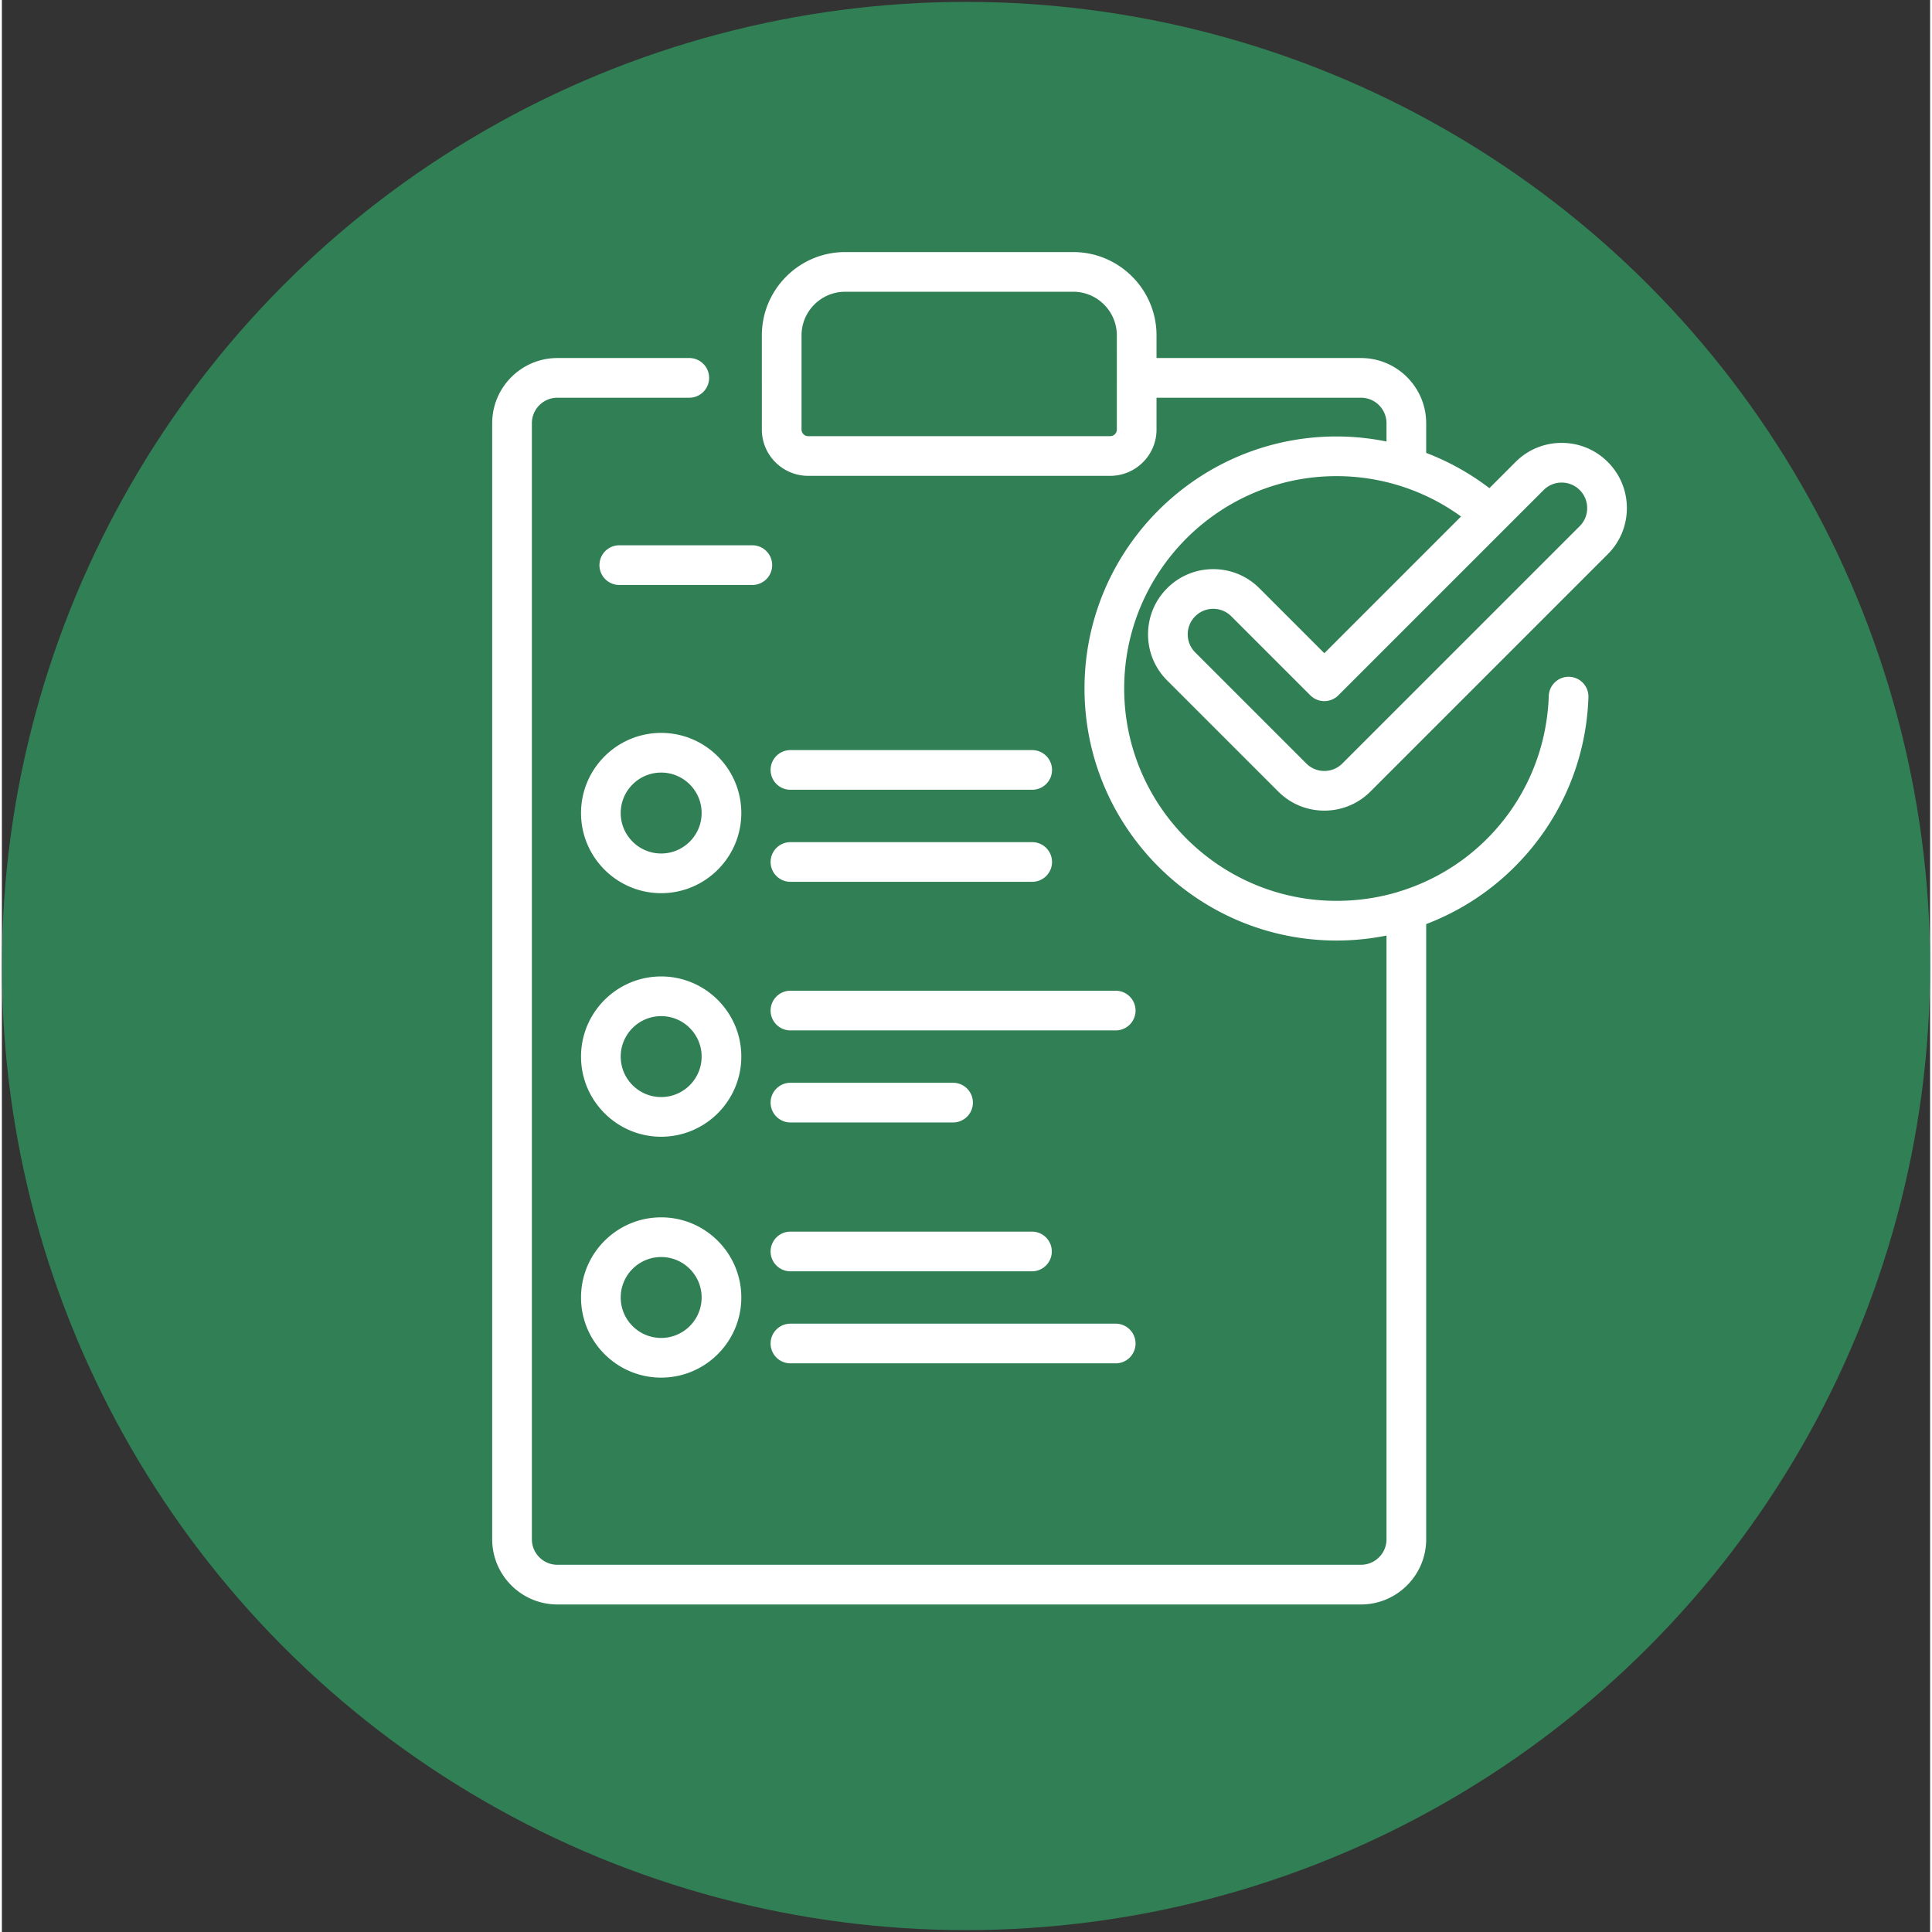
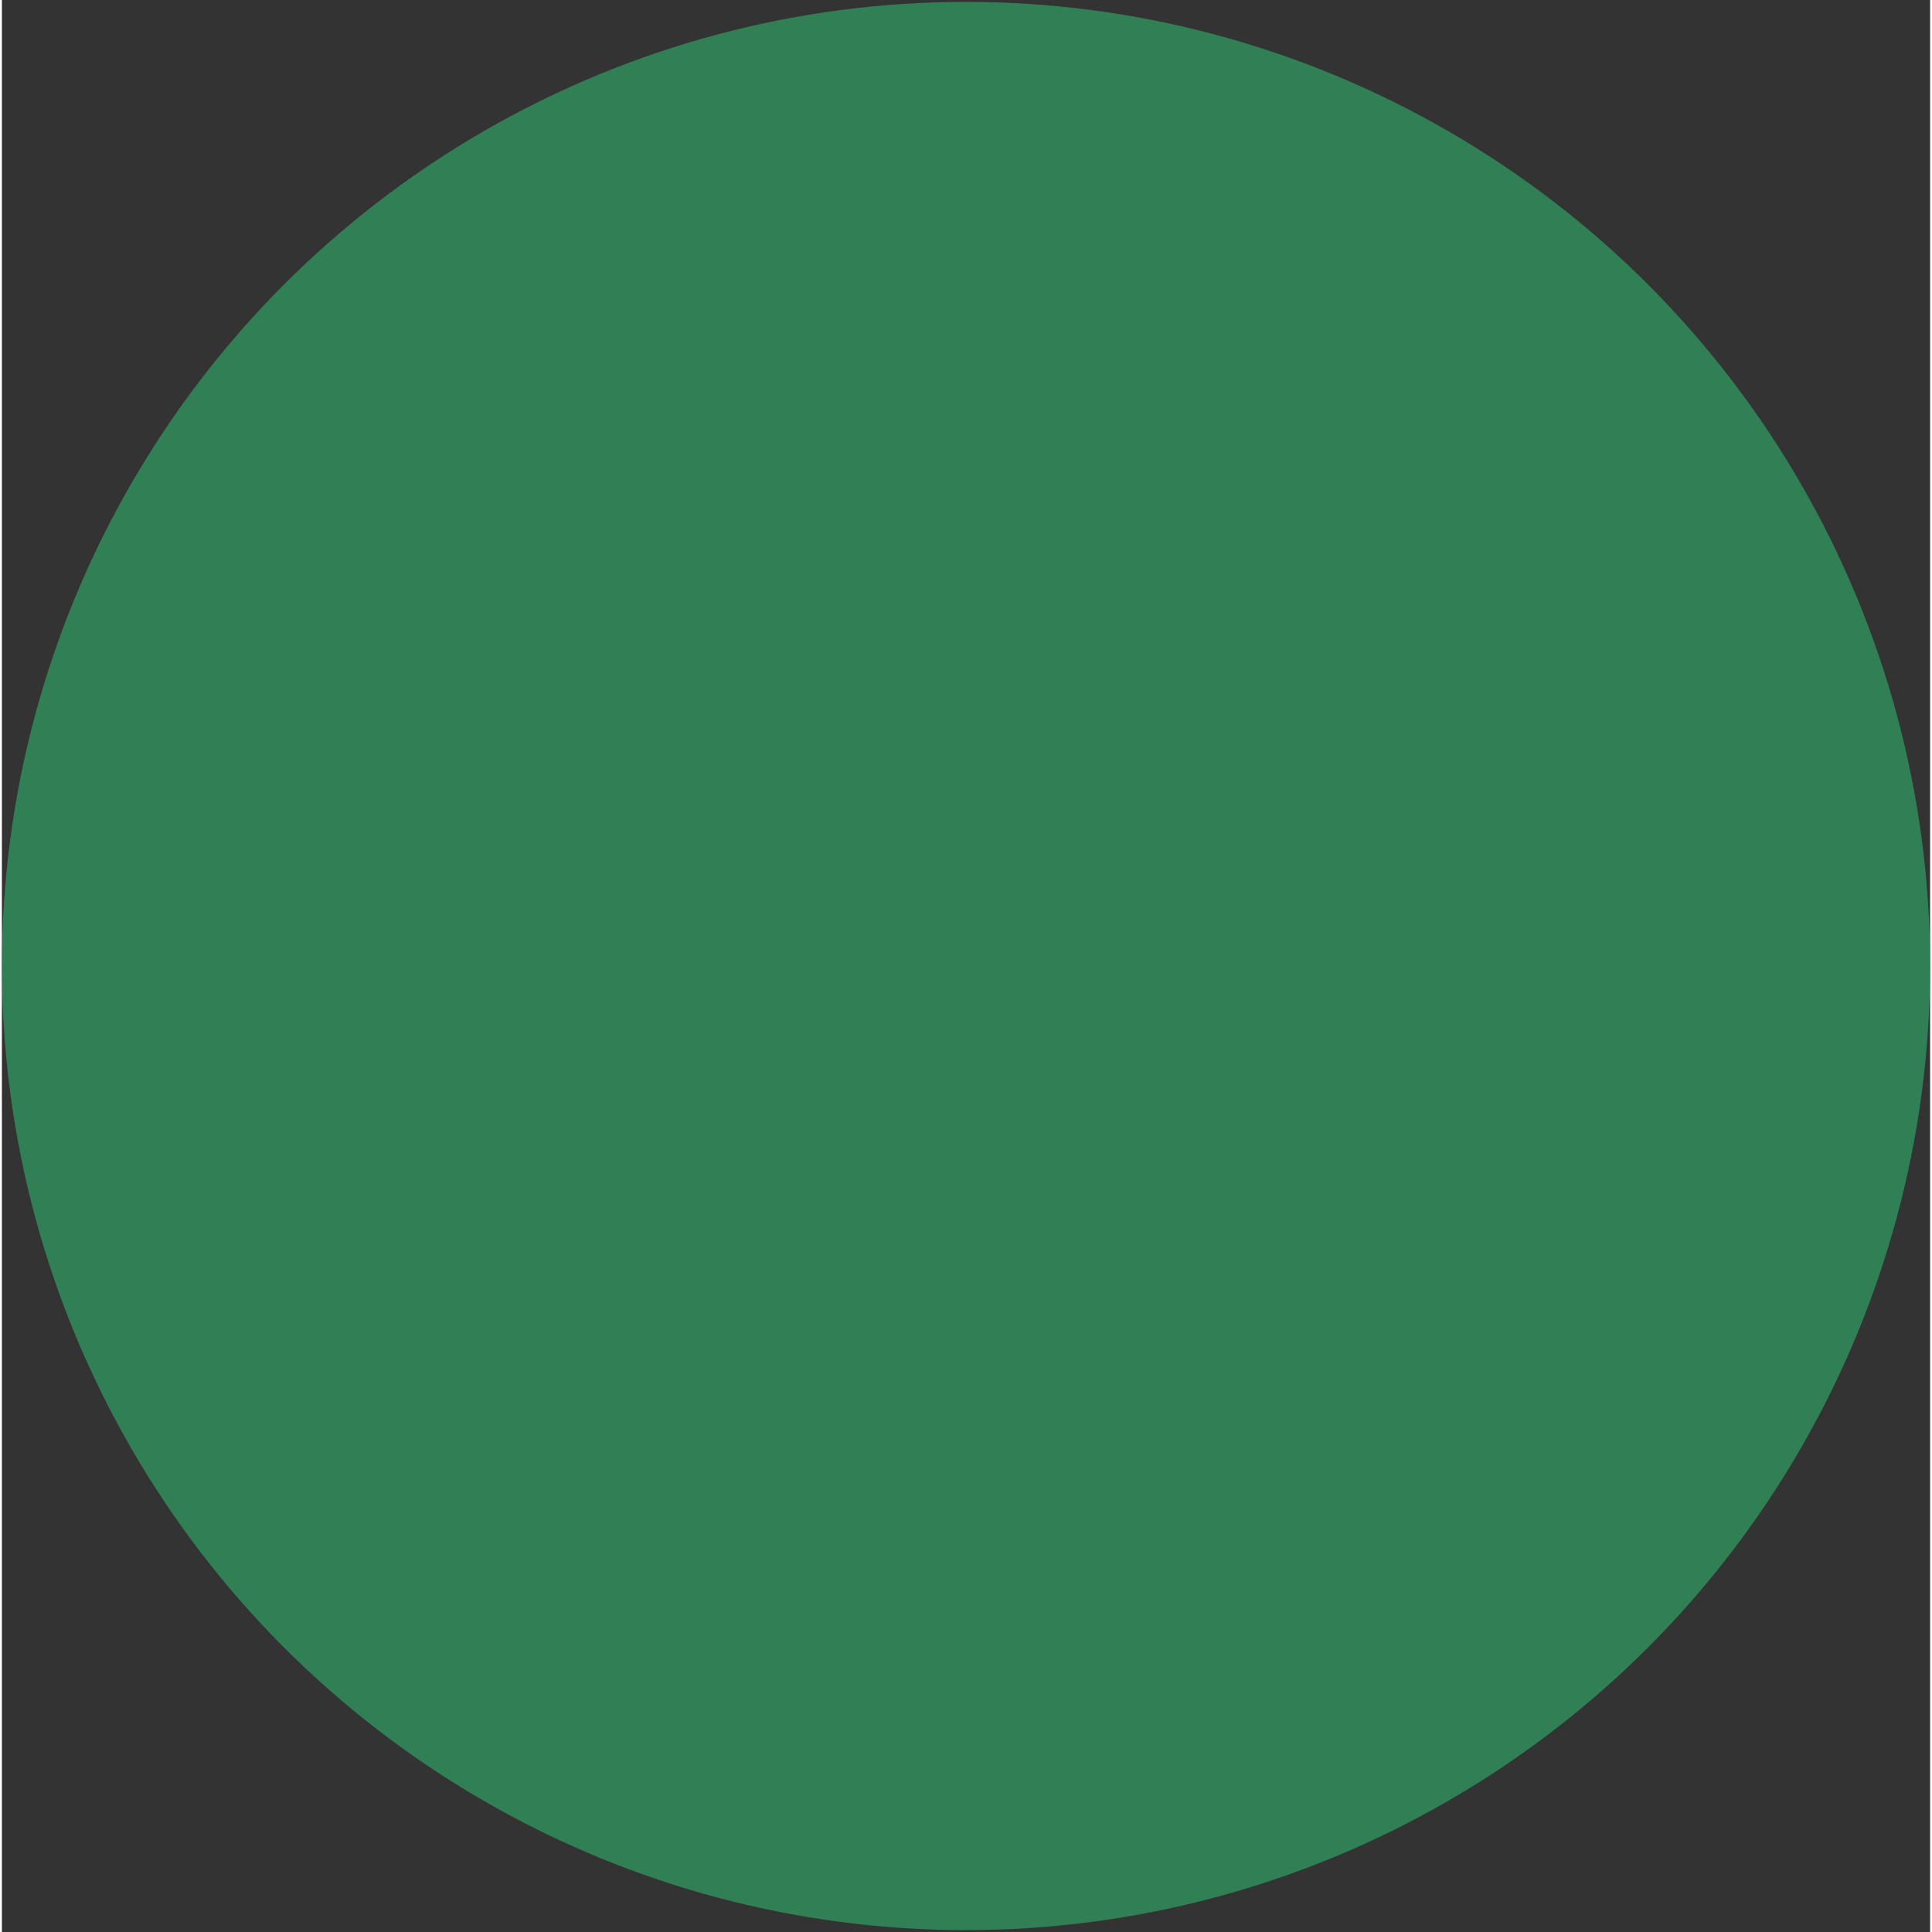
<svg xmlns="http://www.w3.org/2000/svg" version="1.1" width="512" height="512" x="0" y="0" viewBox="0 0 511 512" style="enable-background:new 0 0 512 512" xml:space="preserve">
  <rect x="0" y="0" width="511" height="512" fill="#333333" stroke="none" />
  <circle r="255.5" cx="255.5" cy="256" fill="#317f54" shape="circle" transform="matrix(1,0,0,1,0,0)" />
  <g transform="matrix(0.7,0,0,0.7,129.586,66.8)">
-     <path d="M290.941 127.27c-4.664-4.66-10.863-7.23-17.457-7.23s-12.793 2.57-17.453 7.23c-4.664 4.664-7.234 10.863-7.234 17.457s2.57 12.793 7.23 17.453l42.055 42.054c4.66 4.66 10.863 7.23 17.457 7.23s12.79-2.57 17.453-7.23l89.852-89.851c4.664-4.664 7.23-10.863 7.23-17.453 0-6.594-2.566-12.793-7.23-17.457-4.66-4.664-10.864-7.23-17.457-7.23s-12.793 2.566-17.453 7.23l-9.907 9.906a95.422 95.422 0 0 0-23.93-13.344v-11.23c0-13.614-11.074-24.688-24.683-24.688h-77.406v-8.57C252.008 14.152 237.855 0 220.46 0h-86.324c-17.395 0-31.547 14.152-31.547 31.547V67.19c0 9.664 7.863 17.528 17.527 17.528H234.48c9.665 0 17.528-7.864 17.528-17.528v-12.05h77.402c5.328 0 9.664 4.336 9.664 9.664v6.918a95.417 95.417 0 0 0-18.914-1.914c-52.613 0-95.418 42.804-95.418 95.418 0 52.613 42.805 95.418 95.418 95.418 6.418 0 12.746-.645 18.914-1.883v228.554c0 5.329-4.336 9.66-9.664 9.66H25.184c-5.329 0-9.66-4.331-9.66-9.66V64.805c0-5.328 4.331-9.664 9.66-9.664h49.933a7.512 7.512 0 0 0 0-15.024H25.184C11.574 40.117.5 51.191.5 64.805v422.511C.5 500.926 11.574 512 25.184 512h304.23c13.61 0 24.684-11.074 24.684-24.684V254.418a95.25 95.25 0 0 0 32.43-20.633c17.843-17.277 28.144-40.441 28.995-65.226a7.515 7.515 0 0 0-7.25-7.766c-4.117-.137-7.62 3.102-7.765 7.25-1.2 34.887-24.14 63.691-55.645 73.742a7.136 7.136 0 0 0-1.254.41c-7.414 2.23-15.285 3.426-23.449 3.426-44.328 0-80.394-36.066-80.394-80.394 0-44.329 36.066-80.395 80.394-80.395a80.254 80.254 0 0 1 47.137 15.277l-51.758 51.762zM236.984 67.19a2.504 2.504 0 0 1-2.504 2.504H120.117a2.504 2.504 0 0 1-2.504-2.504V31.547c0-9.113 7.41-16.524 16.524-16.524h86.324c9.11 0 16.523 7.41 16.523 16.524zM398.56 90.098a9.582 9.582 0 0 1 6.828-2.832 9.616 9.616 0 0 1 6.836 2.832c3.765 3.765 3.765 9.898 0 13.664l-89.856 89.851a9.6 9.6 0 0 1-6.832 2.832 9.6 9.6 0 0 1-6.832-2.832l-42.055-42.054a9.597 9.597 0 0 1-2.828-6.832 9.584 9.584 0 0 1 2.832-6.832 9.6 9.6 0 0 1 6.832-2.833 9.607 9.607 0 0 1 6.832 2.833l29.91 29.91a7.51 7.51 0 0 0 10.622 0zm0 0" fill="#ffffff" data-original="#000000" opacity="1" />
-     <path d="M204.938 188.547H113.41a7.509 7.509 0 0 0-7.508 7.512 7.508 7.508 0 0 0 7.508 7.507h91.528a7.511 7.511 0 0 0 7.511-7.507 7.512 7.512 0 0 0-7.512-7.512zM99.074 111.012H48.531a7.512 7.512 0 0 0 0 15.023h50.543a7.512 7.512 0 0 0 0-15.023zM113.41 238.414h91.528a7.512 7.512 0 0 0 7.511-7.512 7.511 7.511 0 0 0-7.512-7.507H113.41a7.508 7.508 0 0 0-7.508 7.507 7.509 7.509 0 0 0 7.508 7.512zM236.555 279.648H113.41a7.509 7.509 0 0 0-7.508 7.512 7.509 7.509 0 0 0 7.508 7.512h123.145a7.512 7.512 0 0 0 0-15.024zM113.41 329.52h61.574a7.509 7.509 0 0 0 7.508-7.512 7.509 7.509 0 0 0-7.508-7.512H113.41a7.509 7.509 0 0 0-7.508 7.512 7.509 7.509 0 0 0 7.508 7.512zM113.41 385.871h91.528a7.512 7.512 0 0 0 0-15.023H113.41c-4.148 0-7.508 3.363-7.508 7.511s3.36 7.512 7.508 7.512zM113.41 420.715h123.145a7.512 7.512 0 0 0 7.511-7.512 7.511 7.511 0 0 0-7.511-7.508H113.41a7.508 7.508 0 0 0-7.508 7.508 7.509 7.509 0 0 0 7.508 7.512zM64.473 182.035c-16.73 0-30.34 13.61-30.34 30.34s13.61 30.34 30.34 30.34 30.34-13.61 30.34-30.34-13.61-30.34-30.34-30.34zm0 45.656c-8.446 0-15.317-6.87-15.317-15.316s6.871-15.316 15.317-15.316c8.445 0 15.316 6.87 15.316 15.316s-6.871 15.316-15.316 15.316zM64.473 274.242c-16.73 0-30.34 13.613-30.34 30.34 0 16.73 13.61 30.34 30.34 30.34s30.34-13.61 30.34-30.34c0-16.727-13.61-30.34-30.34-30.34zm0 45.66c-8.446 0-15.317-6.87-15.317-15.316 0-8.45 6.871-15.32 15.317-15.32 8.445 0 15.316 6.87 15.316 15.32 0 8.445-6.871 15.316-15.316 15.316zM64.473 365.441c-16.73 0-30.34 13.61-30.34 30.34s13.61 30.34 30.34 30.34 30.34-13.61 30.34-30.34-13.61-30.34-30.34-30.34zm0 45.657c-8.446 0-15.317-6.871-15.317-15.317s6.871-15.316 15.317-15.316c8.445 0 15.316 6.87 15.316 15.316s-6.871 15.317-15.316 15.317zm0 0" fill="#ffffff" data-original="#000000" opacity="1" />
-   </g>
+     </g>
</svg>